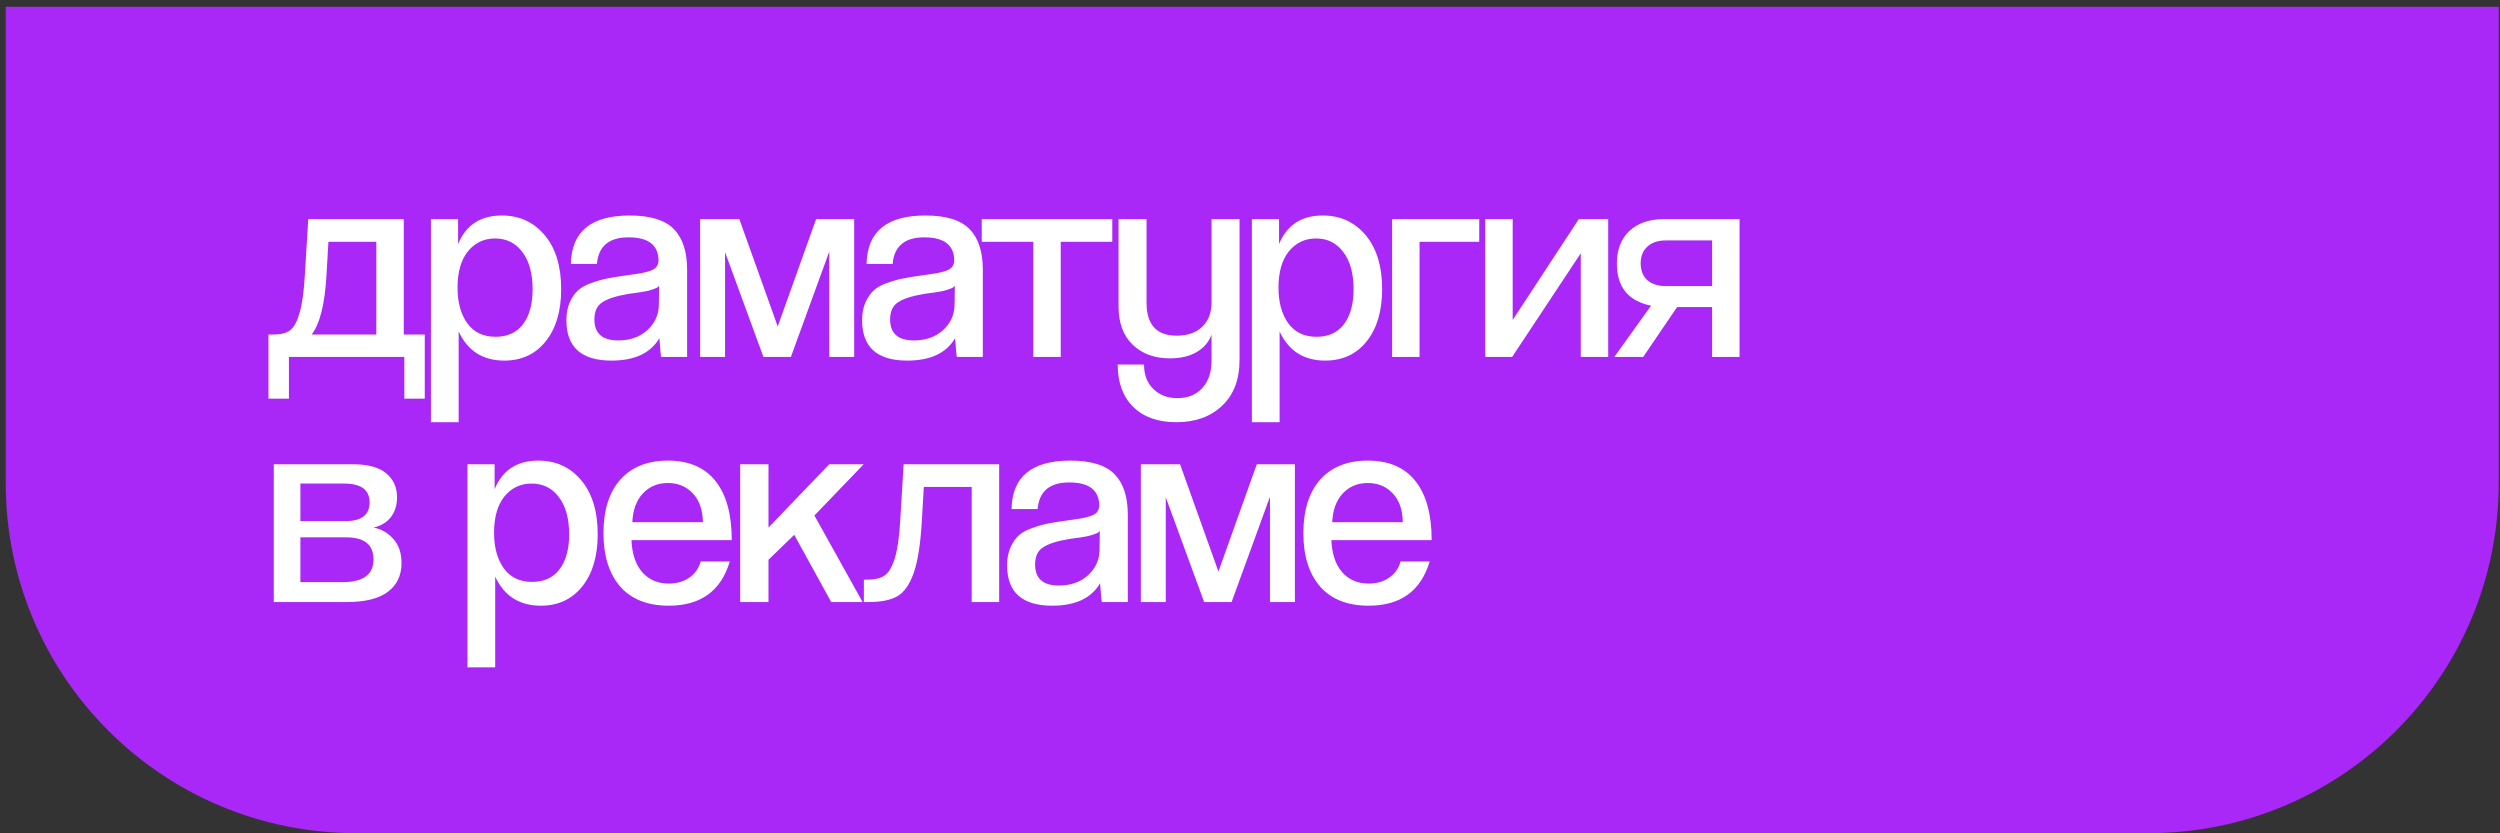
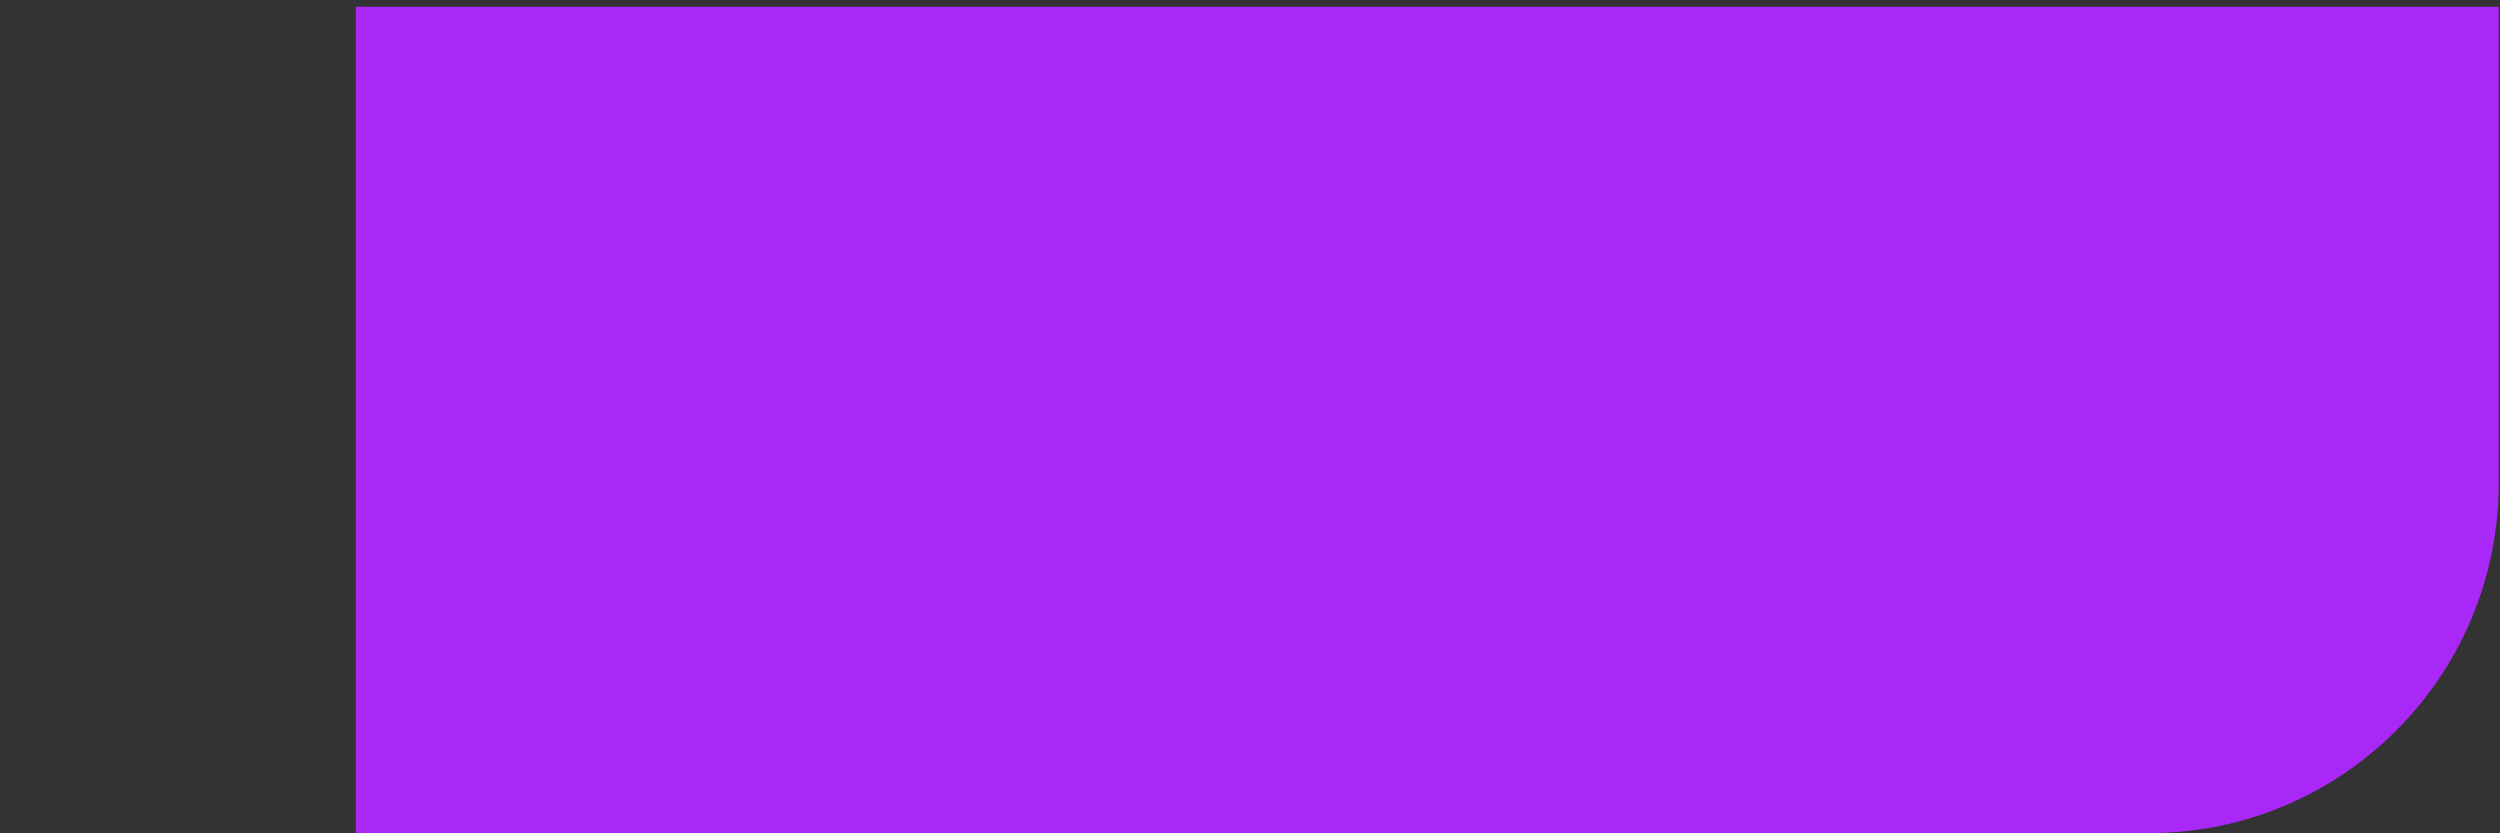
<svg xmlns="http://www.w3.org/2000/svg" width="357" height="119" viewBox="0 0 357 119" fill="none">
  <rect x="0" y="0" width="357" height="119" fill="#333333" stroke="none" />
-   <path d="M0.817 0.973H356.817V68.973C356.817 96.587 334.431 118.973 306.817 118.973H50.817C23.203 118.973 0.817 96.587 0.817 68.973V0.973Z" fill="#A928F8" />
-   <path d="M41.257 56.933H38.337V47.773H39.057C40.07 47.773 40.857 47.573 41.417 47.173C41.977 46.746 42.43 45.92 42.777 44.693C43.15 43.44 43.404 41.6 43.537 39.173L44.017 31.293H57.657V47.773H60.657V56.933H57.737V50.973H41.257V56.933ZM53.737 34.533H46.897L46.617 39.373C46.377 43.48 45.67 46.28 44.497 47.773H53.737V34.533ZM70.776 48.093C72.456 48.093 73.75 47.507 74.656 46.333C75.59 45.133 76.056 43.453 76.056 41.293C76.056 39.026 75.563 37.253 74.576 35.973C73.616 34.693 72.323 34.053 70.696 34.053C69.123 34.053 67.83 34.666 66.816 35.893C65.83 37.12 65.336 38.853 65.336 41.093C65.336 43.173 65.803 44.867 66.736 46.173C67.67 47.453 69.016 48.093 70.776 48.093ZM65.496 60.293H61.536V31.293H65.416V34.853C66.536 32.133 68.616 30.773 71.656 30.773C74.163 30.773 76.203 31.706 77.776 33.573C79.35 35.44 80.136 38.013 80.136 41.293C80.136 44.413 79.403 46.893 77.936 48.733C76.47 50.573 74.496 51.493 72.016 51.493C68.95 51.493 66.776 50.106 65.496 47.333V60.293ZM94.08 43.653L94.12 40.813C94.04 40.92 93.934 41.013 93.8 41.093C93.694 41.147 93.534 41.213 93.32 41.293C93.134 41.346 92.96 41.4 92.8 41.453C92.667 41.507 92.44 41.56 92.12 41.613C91.827 41.666 91.6 41.706 91.44 41.733C91.28 41.76 90.987 41.8 90.56 41.853C90.16 41.907 89.88 41.947 89.72 41.973C87.987 42.267 86.747 42.666 86 43.173C85.254 43.653 84.88 44.467 84.88 45.613C84.88 47.613 86.014 48.613 88.28 48.613C89.934 48.613 91.294 48.147 92.36 47.213C93.454 46.253 94.027 45.066 94.08 43.653ZM98.12 50.973H94.4C94.374 50.92 94.294 50.026 94.16 48.293C92.907 50.426 90.627 51.493 87.32 51.493C83.027 51.493 80.88 49.573 80.88 45.733C80.88 44.746 81.04 43.893 81.36 43.173C81.707 42.426 82.107 41.853 82.56 41.453C83.014 41.026 83.68 40.666 84.56 40.373C85.467 40.053 86.24 39.84 86.88 39.733C87.547 39.6 88.48 39.453 89.68 39.293C90.56 39.16 91.187 39.066 91.56 39.013C91.96 38.933 92.374 38.827 92.8 38.693C93.254 38.533 93.56 38.346 93.72 38.133C93.907 37.893 94.014 37.6 94.04 37.253C94.04 35.013 92.614 33.893 89.76 33.893C86.96 33.893 85.454 35.16 85.24 37.693H81.52C81.6 33.08 84.4 30.773 89.92 30.773C92.88 30.773 94.987 31.427 96.24 32.733C97.494 34.013 98.12 35.947 98.12 38.533V50.973ZM121.978 50.973H118.418V35.933L112.938 50.973H109.018L103.538 36.013V50.973H99.978V31.293H105.578L111.058 46.613L116.538 31.293H121.978V50.973ZM136.308 43.653L136.348 40.813C136.268 40.92 136.162 41.013 136.028 41.093C135.922 41.147 135.762 41.213 135.548 41.293C135.362 41.346 135.188 41.4 135.028 41.453C134.895 41.507 134.668 41.56 134.348 41.613C134.055 41.666 133.828 41.706 133.668 41.733C133.508 41.76 133.215 41.8 132.788 41.853C132.388 41.907 132.108 41.947 131.948 41.973C130.215 42.267 128.975 42.666 128.228 43.173C127.482 43.653 127.108 44.467 127.108 45.613C127.108 47.613 128.242 48.613 130.508 48.613C132.162 48.613 133.522 48.147 134.588 47.213C135.682 46.253 136.255 45.066 136.308 43.653ZM140.348 50.973H136.628C136.602 50.92 136.522 50.026 136.388 48.293C135.135 50.426 132.855 51.493 129.548 51.493C125.255 51.493 123.108 49.573 123.108 45.733C123.108 44.746 123.268 43.893 123.588 43.173C123.935 42.426 124.335 41.853 124.788 41.453C125.242 41.026 125.908 40.666 126.788 40.373C127.695 40.053 128.468 39.84 129.108 39.733C129.775 39.6 130.708 39.453 131.908 39.293C132.788 39.16 133.415 39.066 133.788 39.013C134.188 38.933 134.602 38.827 135.028 38.693C135.482 38.533 135.788 38.346 135.948 38.133C136.135 37.893 136.242 37.6 136.268 37.253C136.268 35.013 134.842 33.893 131.988 33.893C129.188 33.893 127.682 35.16 127.468 37.693H123.748C123.828 33.08 126.628 30.773 132.148 30.773C135.108 30.773 137.215 31.427 138.468 32.733C139.722 34.013 140.348 35.947 140.348 38.533V50.973ZM151.473 50.973H147.553V34.533H140.193V31.293H158.833V34.533H151.473V50.973ZM173.007 51.493V47.773C172.66 48.786 171.967 49.613 170.927 50.253C169.887 50.867 168.593 51.173 167.047 51.173C164.86 51.173 163.087 50.52 161.727 49.213C160.393 47.907 159.727 46.093 159.727 43.773V31.293H163.727V43.213C163.727 46.36 165.153 47.933 168.007 47.933C169.553 47.933 170.767 47.52 171.647 46.693C172.553 45.84 173.007 44.68 173.007 43.213V31.293H177.007V51.413C177.007 54.187 176.18 56.36 174.527 57.933C172.873 59.507 170.687 60.293 167.967 60.293C165.353 60.293 163.3 59.56 161.807 58.093C160.34 56.627 159.607 54.613 159.607 52.053H163.367C163.367 53.52 163.807 54.68 164.687 55.533C165.567 56.413 166.713 56.853 168.127 56.853C169.62 56.853 170.807 56.373 171.687 55.413C172.567 54.453 173.007 53.147 173.007 51.493ZM188.008 48.093C189.688 48.093 190.981 47.507 191.888 46.333C192.821 45.133 193.288 43.453 193.288 41.293C193.288 39.026 192.794 37.253 191.808 35.973C190.848 34.693 189.554 34.053 187.928 34.053C186.354 34.053 185.061 34.666 184.048 35.893C183.061 37.12 182.568 38.853 182.568 41.093C182.568 43.173 183.034 44.867 183.968 46.173C184.901 47.453 186.248 48.093 188.008 48.093ZM182.728 60.293H178.768V31.293H182.648V34.853C183.768 32.133 185.848 30.773 188.888 30.773C191.394 30.773 193.434 31.706 195.008 33.573C196.581 35.44 197.368 38.013 197.368 41.293C197.368 44.413 196.634 46.893 195.168 48.733C193.701 50.573 191.728 51.493 189.248 51.493C186.181 51.493 184.008 50.106 182.728 47.333V60.293ZM202.712 50.973H198.792V31.293H211.232V34.533H202.712V50.973ZM215.932 50.973H212.092V31.293H216.012V45.693L225.452 31.293H229.652V50.973H225.732V36.173L215.932 50.973ZM248.408 50.973H244.488V43.853H239.488L234.648 50.973H230.528L235.768 43.653C232.515 42.986 230.888 40.986 230.888 37.653C230.888 35.653 231.488 34.093 232.688 32.973C233.888 31.853 235.528 31.293 237.608 31.293H248.408V50.973ZM237.888 40.853H244.488V34.333H237.888C236.768 34.333 235.888 34.627 235.248 35.213C234.608 35.8 234.288 36.6 234.288 37.613C234.288 38.627 234.608 39.426 235.248 40.013C235.888 40.573 236.768 40.853 237.888 40.853ZM49.457 85.973H39.097V66.293H50.337C52.55 66.293 54.164 66.733 55.177 67.613C56.19 68.466 56.697 69.6 56.697 71.013C56.697 72.16 56.39 73.12 55.777 73.893C55.164 74.64 54.35 75.12 53.337 75.333C54.457 75.546 55.404 76.093 56.177 76.973C56.95 77.826 57.337 78.973 57.337 80.413C57.337 82.147 56.697 83.507 55.417 84.493C54.137 85.48 52.15 85.973 49.457 85.973ZM42.897 83.133H48.897C51.857 83.133 53.337 82.053 53.337 79.893C53.337 77.787 52.044 76.733 49.457 76.733H42.897V83.133ZM42.897 74.413H49.337C51.63 74.413 52.777 73.52 52.777 71.733C52.777 69.947 51.564 69.053 49.137 69.053H42.897V74.413ZM75.992 83.093C77.672 83.093 78.965 82.507 79.872 81.333C80.805 80.133 81.272 78.453 81.272 76.293C81.272 74.026 80.779 72.253 79.792 70.973C78.832 69.693 77.539 69.053 75.912 69.053C74.339 69.053 73.045 69.666 72.032 70.893C71.045 72.12 70.552 73.853 70.552 76.093C70.552 78.173 71.019 79.867 71.952 81.173C72.885 82.453 74.232 83.093 75.992 83.093ZM70.712 95.293H66.752V66.293H70.632V69.853C71.752 67.133 73.832 65.773 76.872 65.773C79.379 65.773 81.419 66.707 82.992 68.573C84.565 70.44 85.352 73.013 85.352 76.293C85.352 79.413 84.619 81.893 83.152 83.733C81.685 85.573 79.712 86.493 77.232 86.493C74.165 86.493 71.992 85.106 70.712 82.333V95.293ZM90.296 74.573H100.376C100.349 72.813 99.869 71.44 98.936 70.453C98.003 69.466 96.816 68.973 95.376 68.973C93.909 68.973 92.709 69.48 91.776 70.493C90.869 71.48 90.376 72.84 90.296 74.573ZM104.496 77.133H90.176C90.256 79.08 90.763 80.6 91.696 81.693C92.656 82.787 93.923 83.333 95.496 83.333C96.643 83.333 97.616 83.053 98.416 82.493C99.243 81.933 99.789 81.16 100.056 80.173H104.216C102.963 84.386 100.056 86.493 95.496 86.493C92.483 86.493 90.176 85.587 88.576 83.773C86.976 81.933 86.176 79.386 86.176 76.133C86.176 72.853 86.976 70.306 88.576 68.493C90.203 66.68 92.469 65.773 95.376 65.773C98.363 65.773 100.629 66.746 102.176 68.693C103.723 70.64 104.496 73.453 104.496 77.133ZM123.179 85.973H118.699L113.419 76.373L109.739 79.933V85.973H105.699V66.293H109.739V75.333L118.419 66.293H123.339L116.299 73.613L123.179 85.973ZM142.68 85.973H138.76V69.533H131.92L131.64 74.373C131.454 77.653 131.067 80.133 130.48 81.813C129.894 83.466 129.12 84.573 128.16 85.133C127.2 85.693 125.827 85.973 124.04 85.973H123.36V82.773H123.84C124.907 82.773 125.72 82.587 126.28 82.213C126.867 81.84 127.36 81.026 127.76 79.773C128.16 78.493 128.427 76.626 128.56 74.173L129.04 66.293H142.68V85.973ZM157.013 78.653L157.053 75.813C156.973 75.92 156.866 76.013 156.733 76.093C156.626 76.147 156.466 76.213 156.253 76.293C156.066 76.347 155.893 76.4 155.733 76.453C155.6 76.507 155.373 76.56 155.053 76.613C154.76 76.666 154.533 76.707 154.373 76.733C154.213 76.76 153.92 76.8 153.493 76.853C153.093 76.906 152.813 76.947 152.653 76.973C150.92 77.266 149.68 77.666 148.933 78.173C148.186 78.653 147.813 79.466 147.813 80.613C147.813 82.613 148.946 83.613 151.213 83.613C152.866 83.613 154.226 83.147 155.293 82.213C156.386 81.253 156.96 80.067 157.013 78.653ZM161.053 85.973H157.333C157.306 85.92 157.226 85.026 157.093 83.293C155.84 85.427 153.56 86.493 150.253 86.493C145.96 86.493 143.813 84.573 143.813 80.733C143.813 79.746 143.973 78.893 144.293 78.173C144.64 77.427 145.04 76.853 145.493 76.453C145.946 76.026 146.613 75.666 147.493 75.373C148.4 75.053 149.173 74.84 149.813 74.733C150.48 74.6 151.413 74.453 152.613 74.293C153.493 74.16 154.12 74.067 154.493 74.013C154.893 73.933 155.306 73.826 155.733 73.693C156.186 73.533 156.493 73.347 156.653 73.133C156.84 72.893 156.946 72.6 156.973 72.253C156.973 70.013 155.546 68.893 152.693 68.893C149.893 68.893 148.386 70.16 148.173 72.693H144.453C144.533 68.08 147.333 65.773 152.853 65.773C155.813 65.773 157.92 66.427 159.173 67.733C160.426 69.013 161.053 70.947 161.053 73.533V85.973ZM184.911 85.973H181.351V70.933L175.871 85.973H171.951L166.471 71.013V85.973H162.911V66.293H168.511L173.991 81.613L179.471 66.293H184.911V85.973ZM190.241 74.573H200.321C200.295 72.813 199.815 71.44 198.881 70.453C197.948 69.466 196.761 68.973 195.321 68.973C193.855 68.973 192.655 69.48 191.721 70.493C190.815 71.48 190.321 72.84 190.241 74.573ZM204.441 77.133H190.121C190.201 79.08 190.708 80.6 191.641 81.693C192.601 82.787 193.868 83.333 195.441 83.333C196.588 83.333 197.561 83.053 198.361 82.493C199.188 81.933 199.735 81.16 200.001 80.173H204.161C202.908 84.386 200.001 86.493 195.441 86.493C192.428 86.493 190.121 85.587 188.521 83.773C186.921 81.933 186.121 79.386 186.121 76.133C186.121 72.853 186.921 70.306 188.521 68.493C190.148 66.68 192.415 65.773 195.321 65.773C198.308 65.773 200.575 66.746 202.121 68.693C203.668 70.64 204.441 73.453 204.441 77.133Z" fill="white" />
+   <path d="M0.817 0.973H356.817V68.973C356.817 96.587 334.431 118.973 306.817 118.973H50.817V0.973Z" fill="#A928F8" />
</svg>